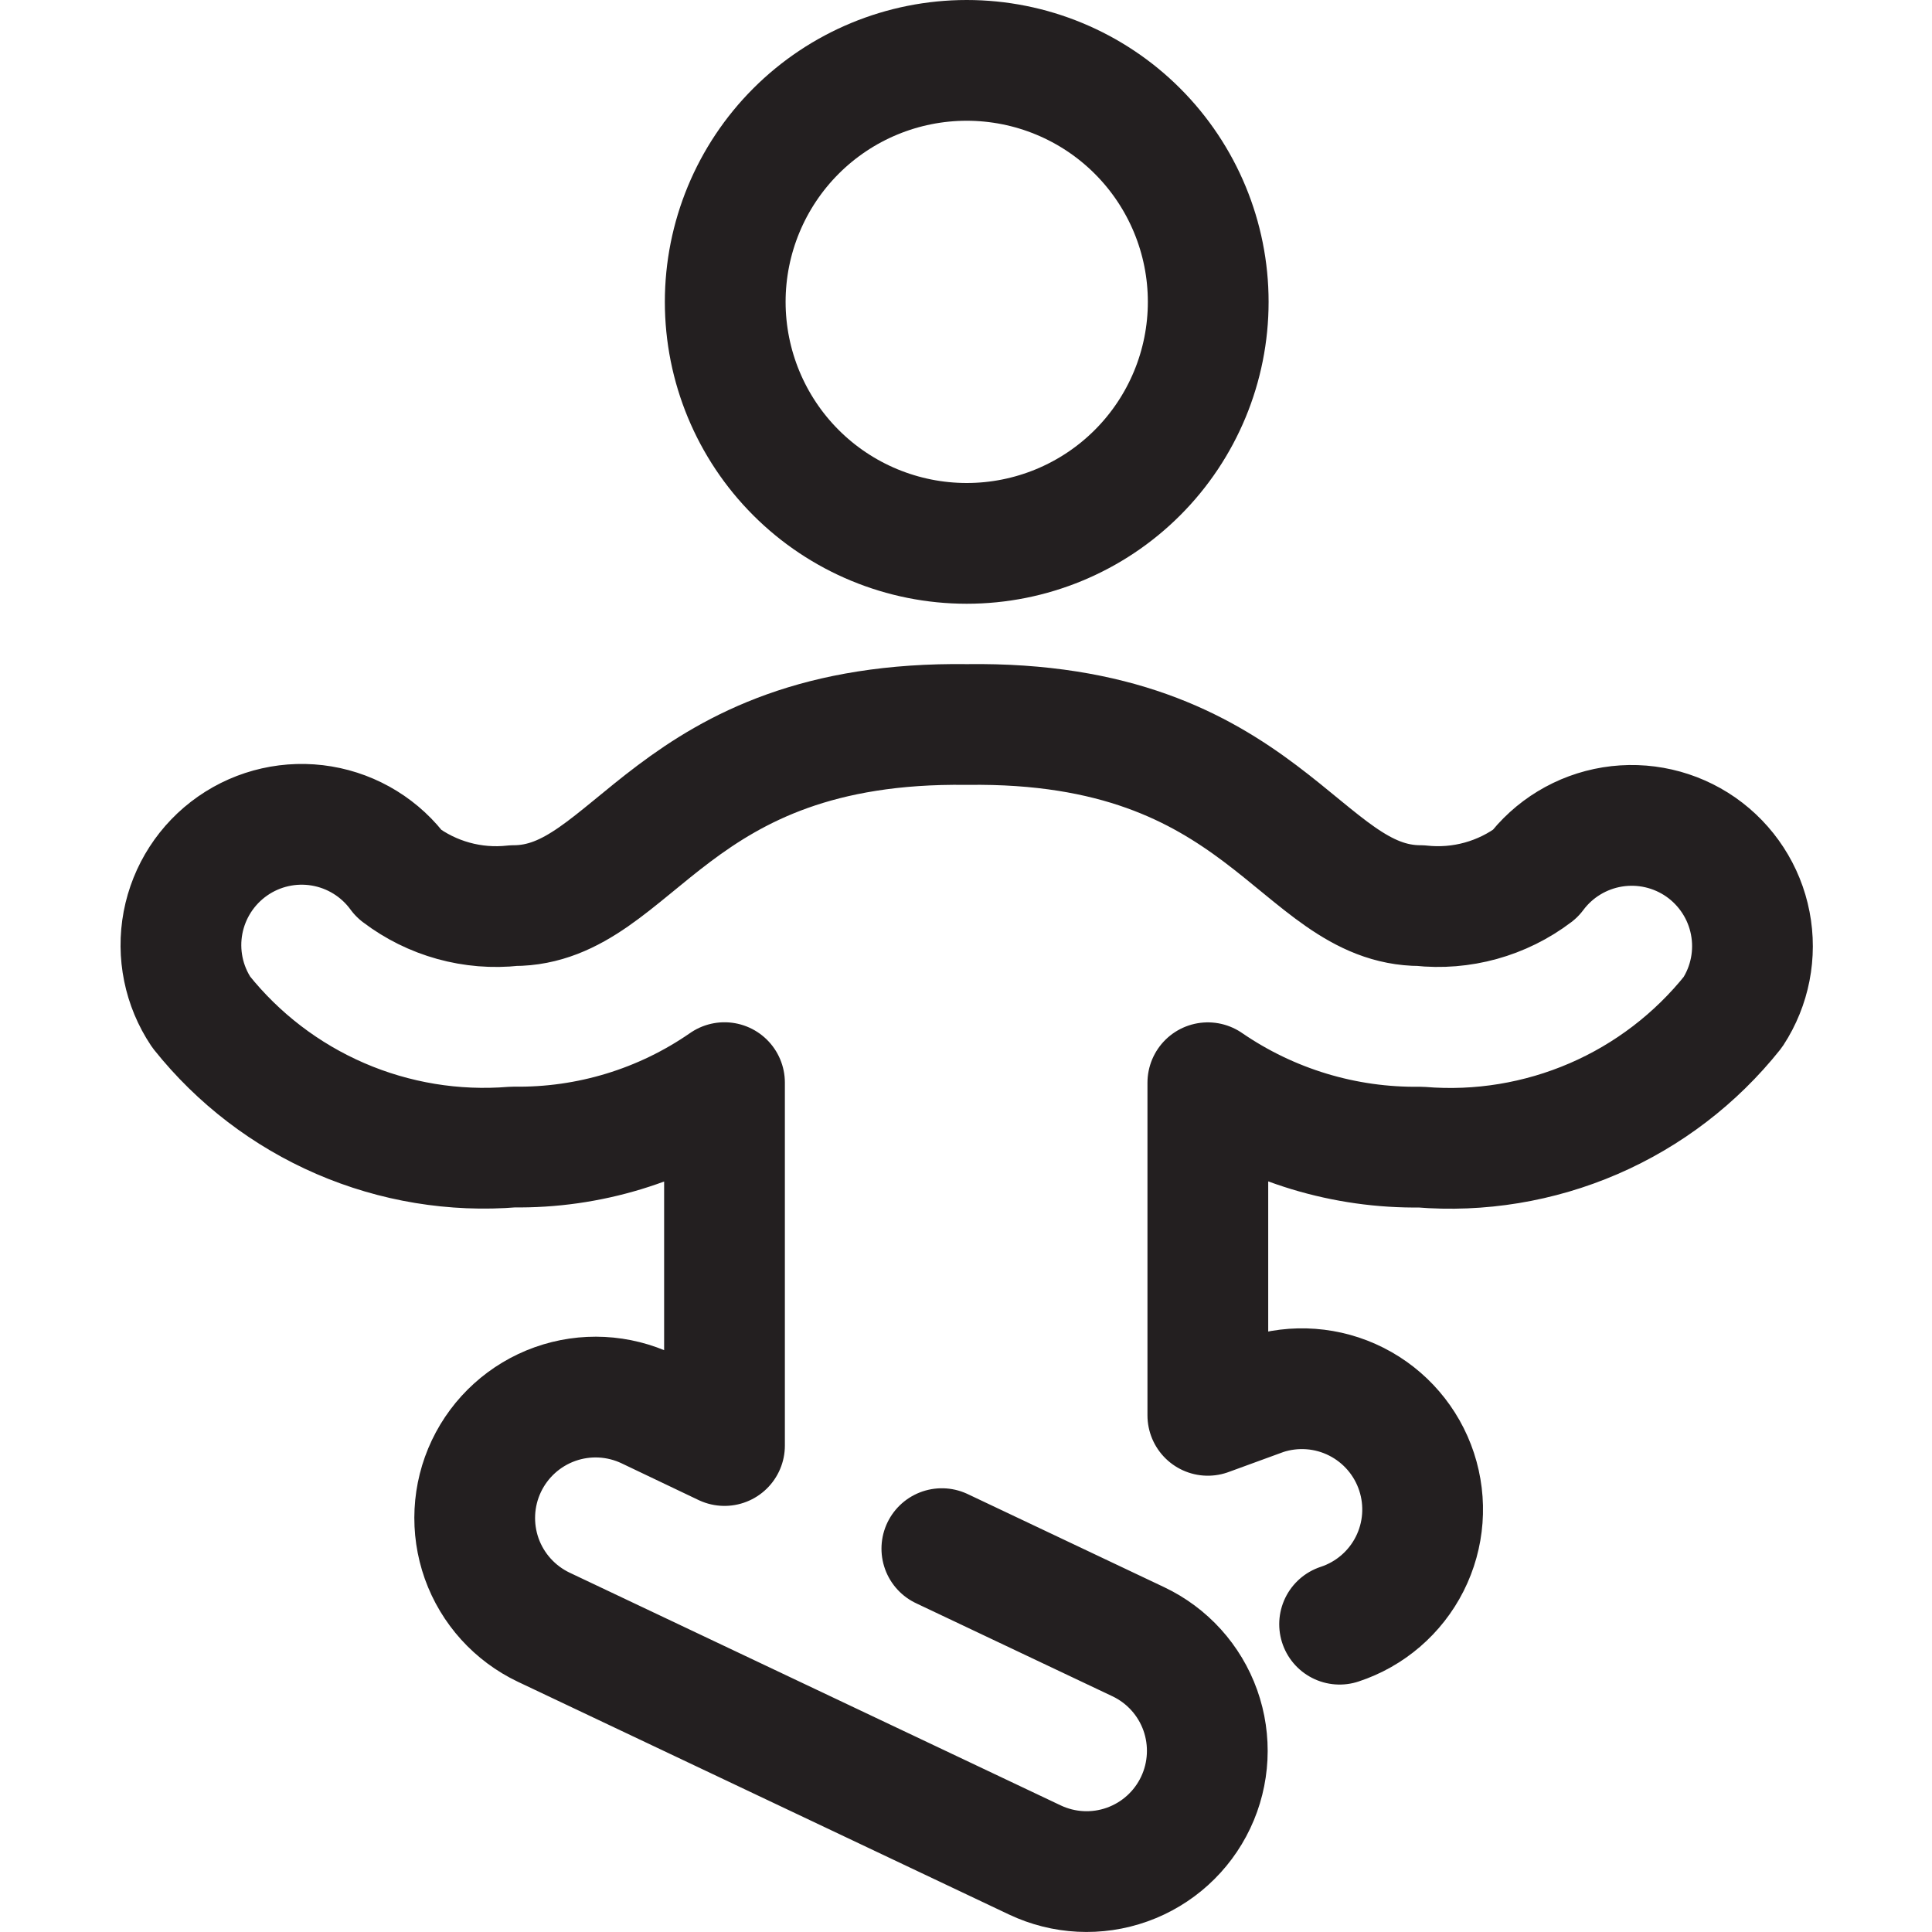
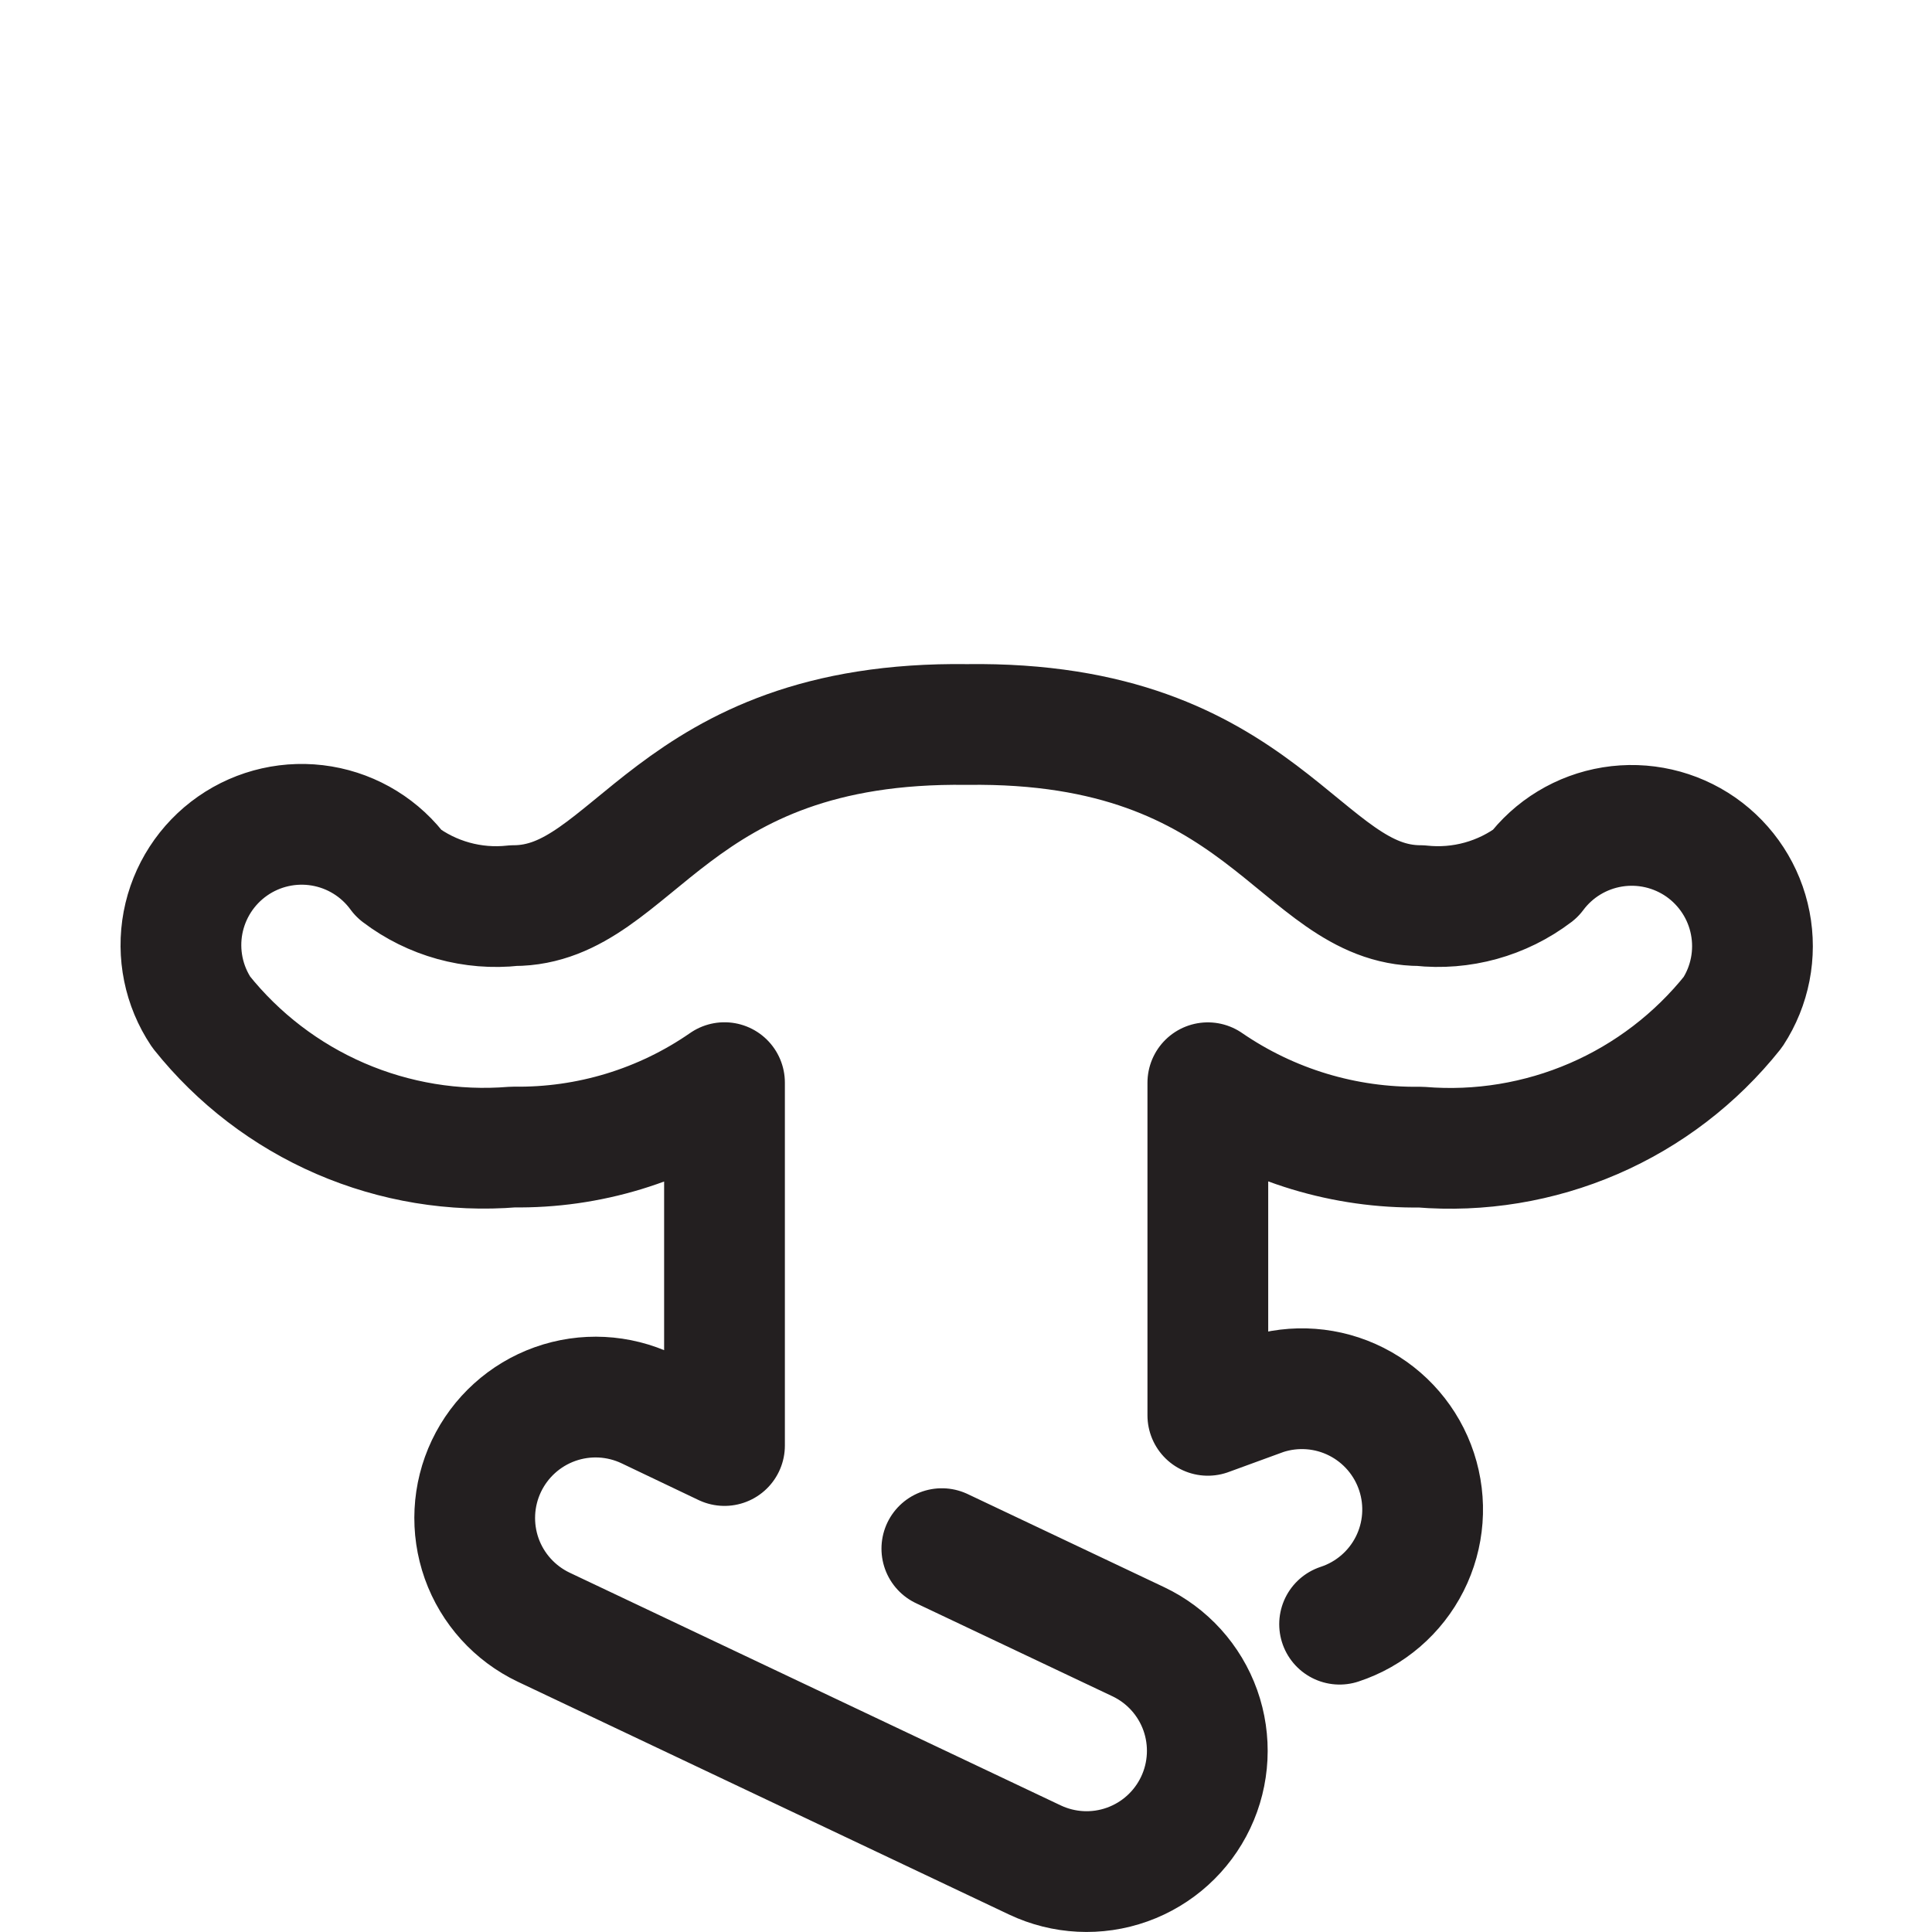
<svg xmlns="http://www.w3.org/2000/svg" fill="none" viewBox="0 0 40 40" height="40" width="40">
-   <path stroke-linejoin="round" stroke-linecap="round" stroke-width="2.5" stroke="#231F20" d="M15.015 6.25C15.015 7.576 15.542 8.848 16.48 9.786C17.417 10.723 18.689 11.25 20.015 11.25C21.341 11.25 22.613 10.723 23.55 9.786C24.488 8.848 25.015 7.576 25.015 6.25C25.015 4.924 24.488 3.652 23.55 2.714C22.613 1.777 21.341 1.25 20.015 1.25C18.689 1.25 17.417 1.777 16.48 2.714C15.542 3.652 15.015 4.924 15.015 6.25Z" />
  <path stroke-linejoin="round" stroke-linecap="round" stroke-width="2.5" stroke="#231F20" d="M19.5 32.063L23.567 33.99C24.166 34.274 24.628 34.784 24.851 35.409C25.073 36.033 25.039 36.721 24.755 37.32C24.471 37.919 23.961 38.381 23.336 38.604C22.712 38.827 22.024 38.792 21.425 38.508L11.258 33.69C10.659 33.405 10.196 32.894 9.973 32.269C9.751 31.643 9.785 30.955 10.07 30.355C10.355 29.755 10.866 29.293 11.491 29.07C12.117 28.847 12.805 28.882 13.405 29.167L15 29.928V22.415C13.717 23.305 12.187 23.771 10.625 23.748C9.402 23.848 8.173 23.645 7.047 23.158C5.921 22.671 4.932 21.914 4.167 20.955C3.803 20.411 3.668 19.746 3.789 19.103C3.911 18.46 4.279 17.891 4.816 17.516C5.352 17.142 6.014 16.993 6.659 17.101C7.304 17.209 7.882 17.566 8.267 18.095C8.942 18.608 9.789 18.843 10.632 18.75C13.145 18.75 13.848 14.917 20.022 15C26.197 14.915 26.898 18.75 29.412 18.75C30.255 18.842 31.102 18.608 31.778 18.095C32.166 17.574 32.742 17.225 33.383 17.121C34.025 17.017 34.681 17.167 35.214 17.538C35.746 17.91 36.114 18.475 36.237 19.112C36.361 19.75 36.232 20.411 35.877 20.955C35.111 21.916 34.121 22.674 32.994 23.161C31.866 23.648 30.636 23.851 29.412 23.75C27.841 23.773 26.302 23.307 25.007 22.417V29.303L26.173 28.877C26.803 28.67 27.49 28.721 28.081 29.02C28.673 29.319 29.122 29.841 29.329 30.471C29.536 31.101 29.485 31.787 29.186 32.379C28.887 32.971 28.365 33.42 27.735 33.627" />
</svg>